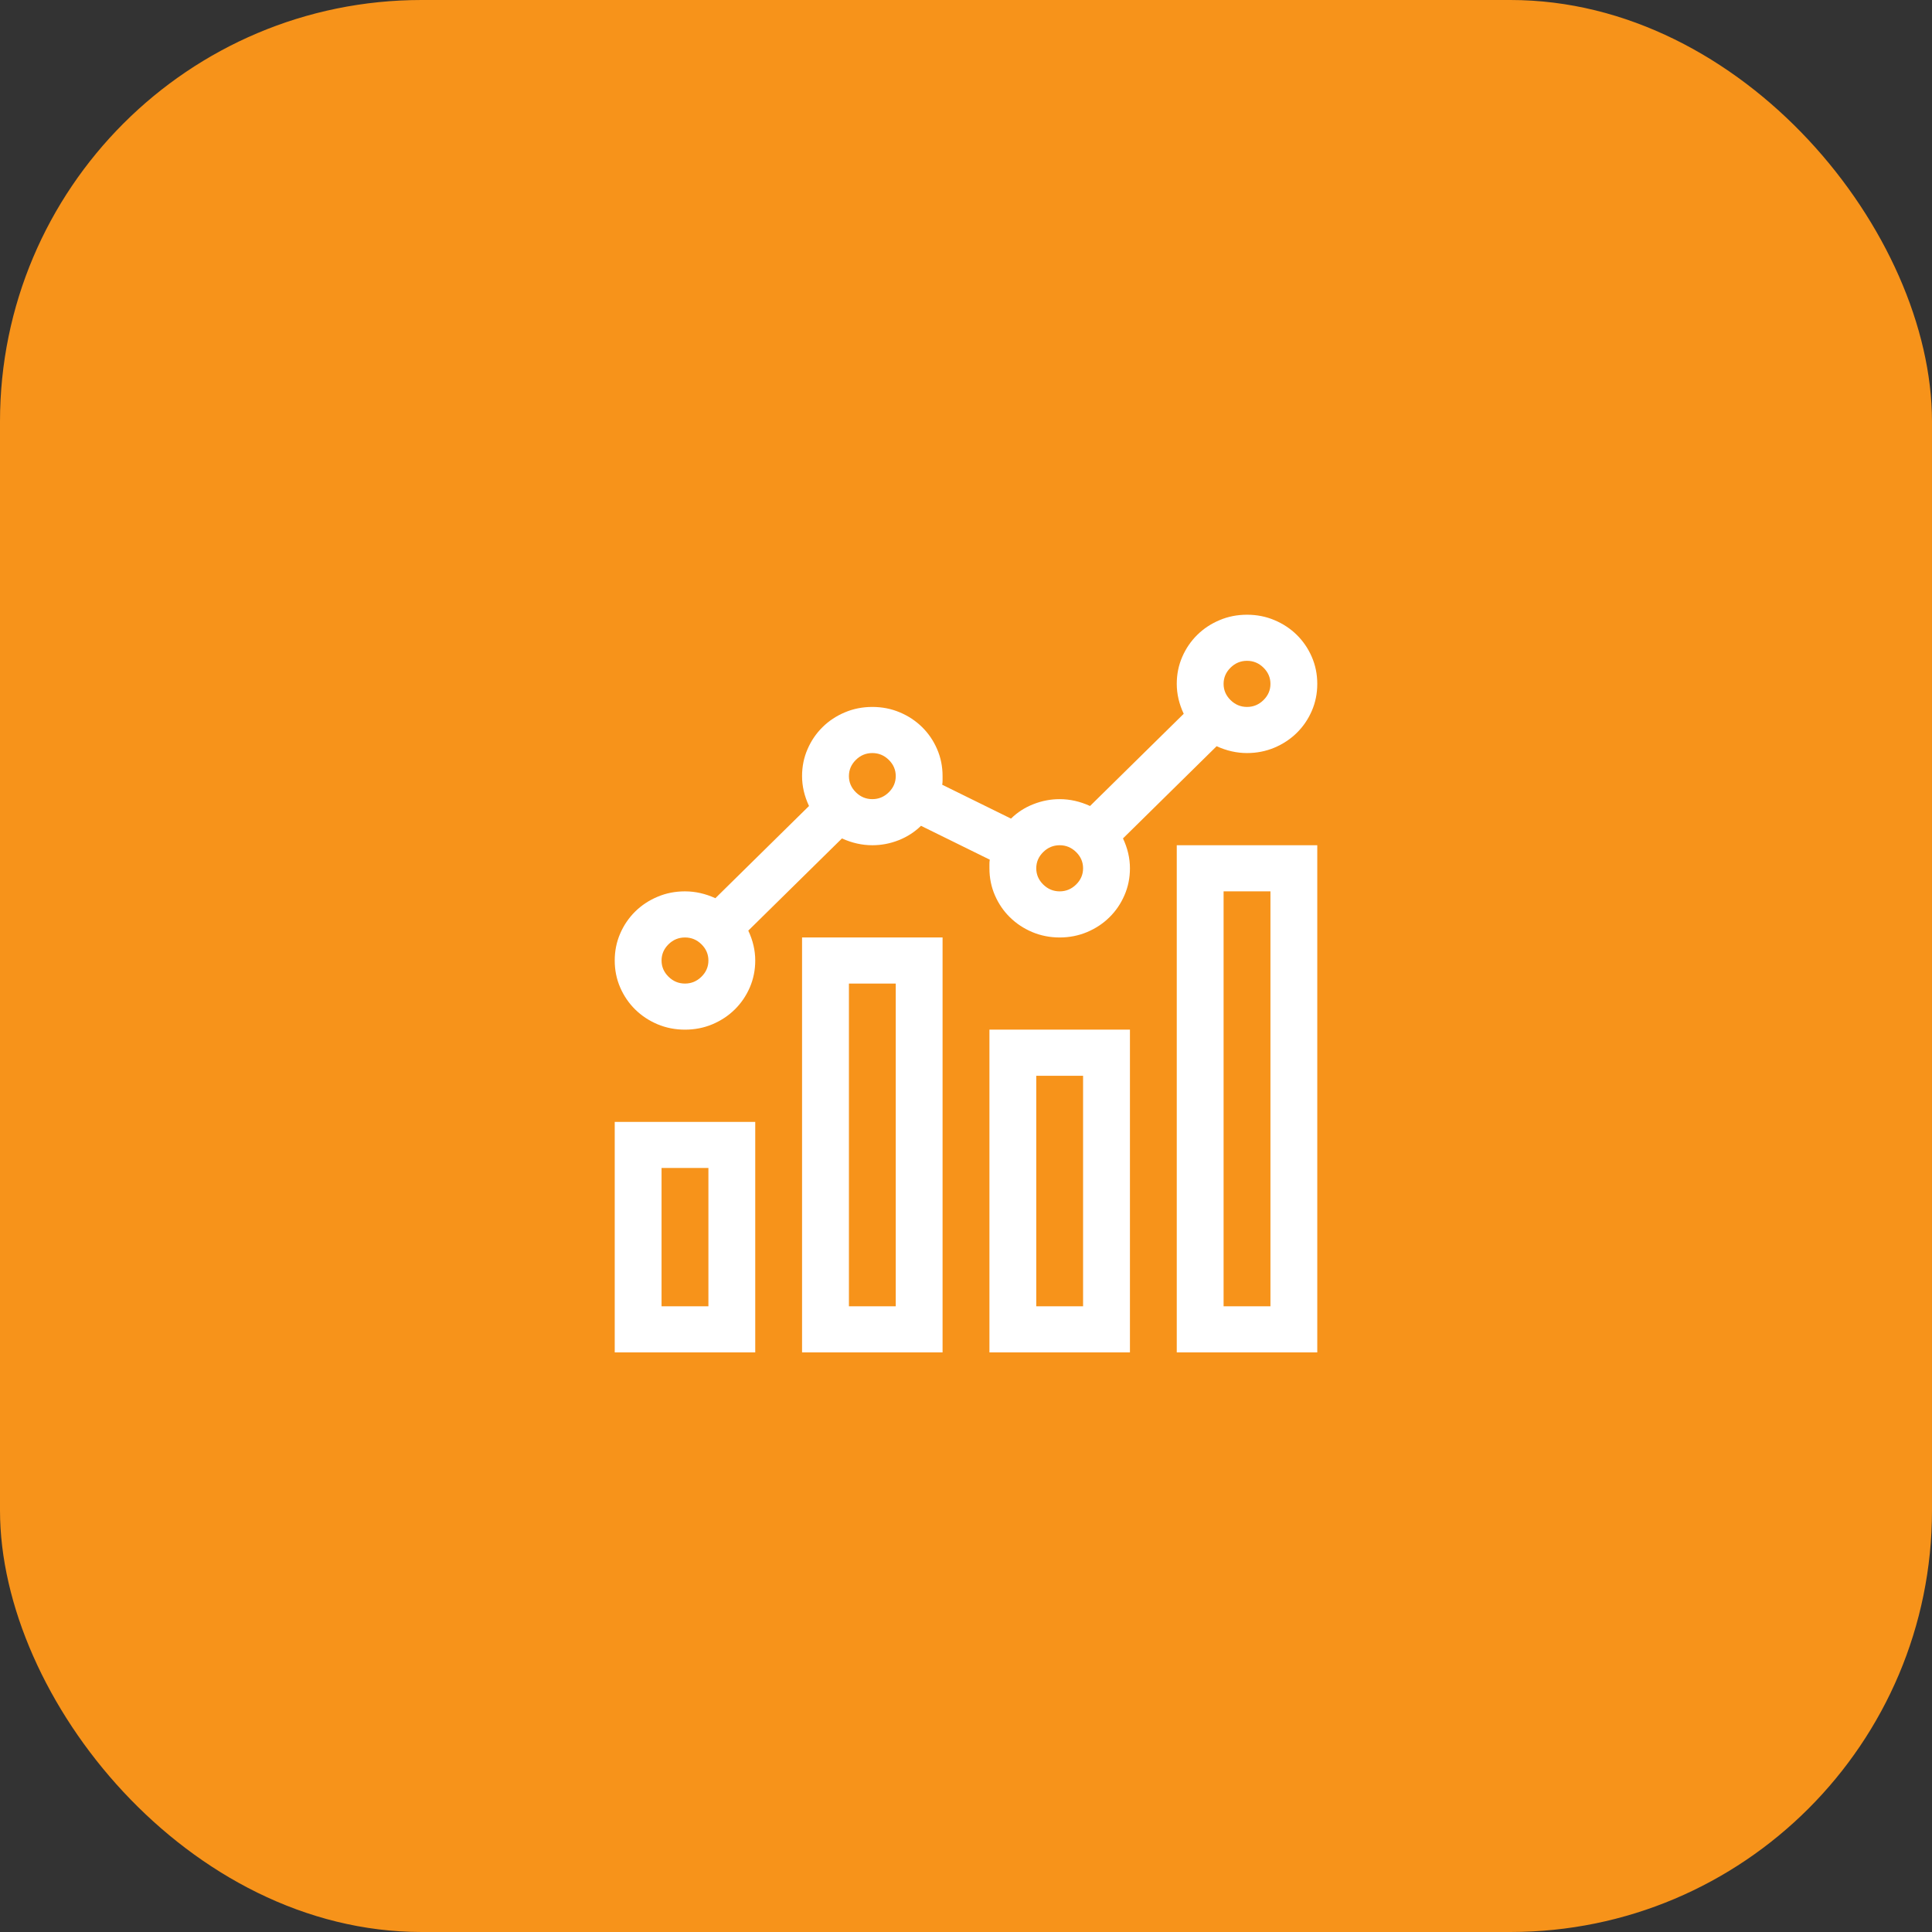
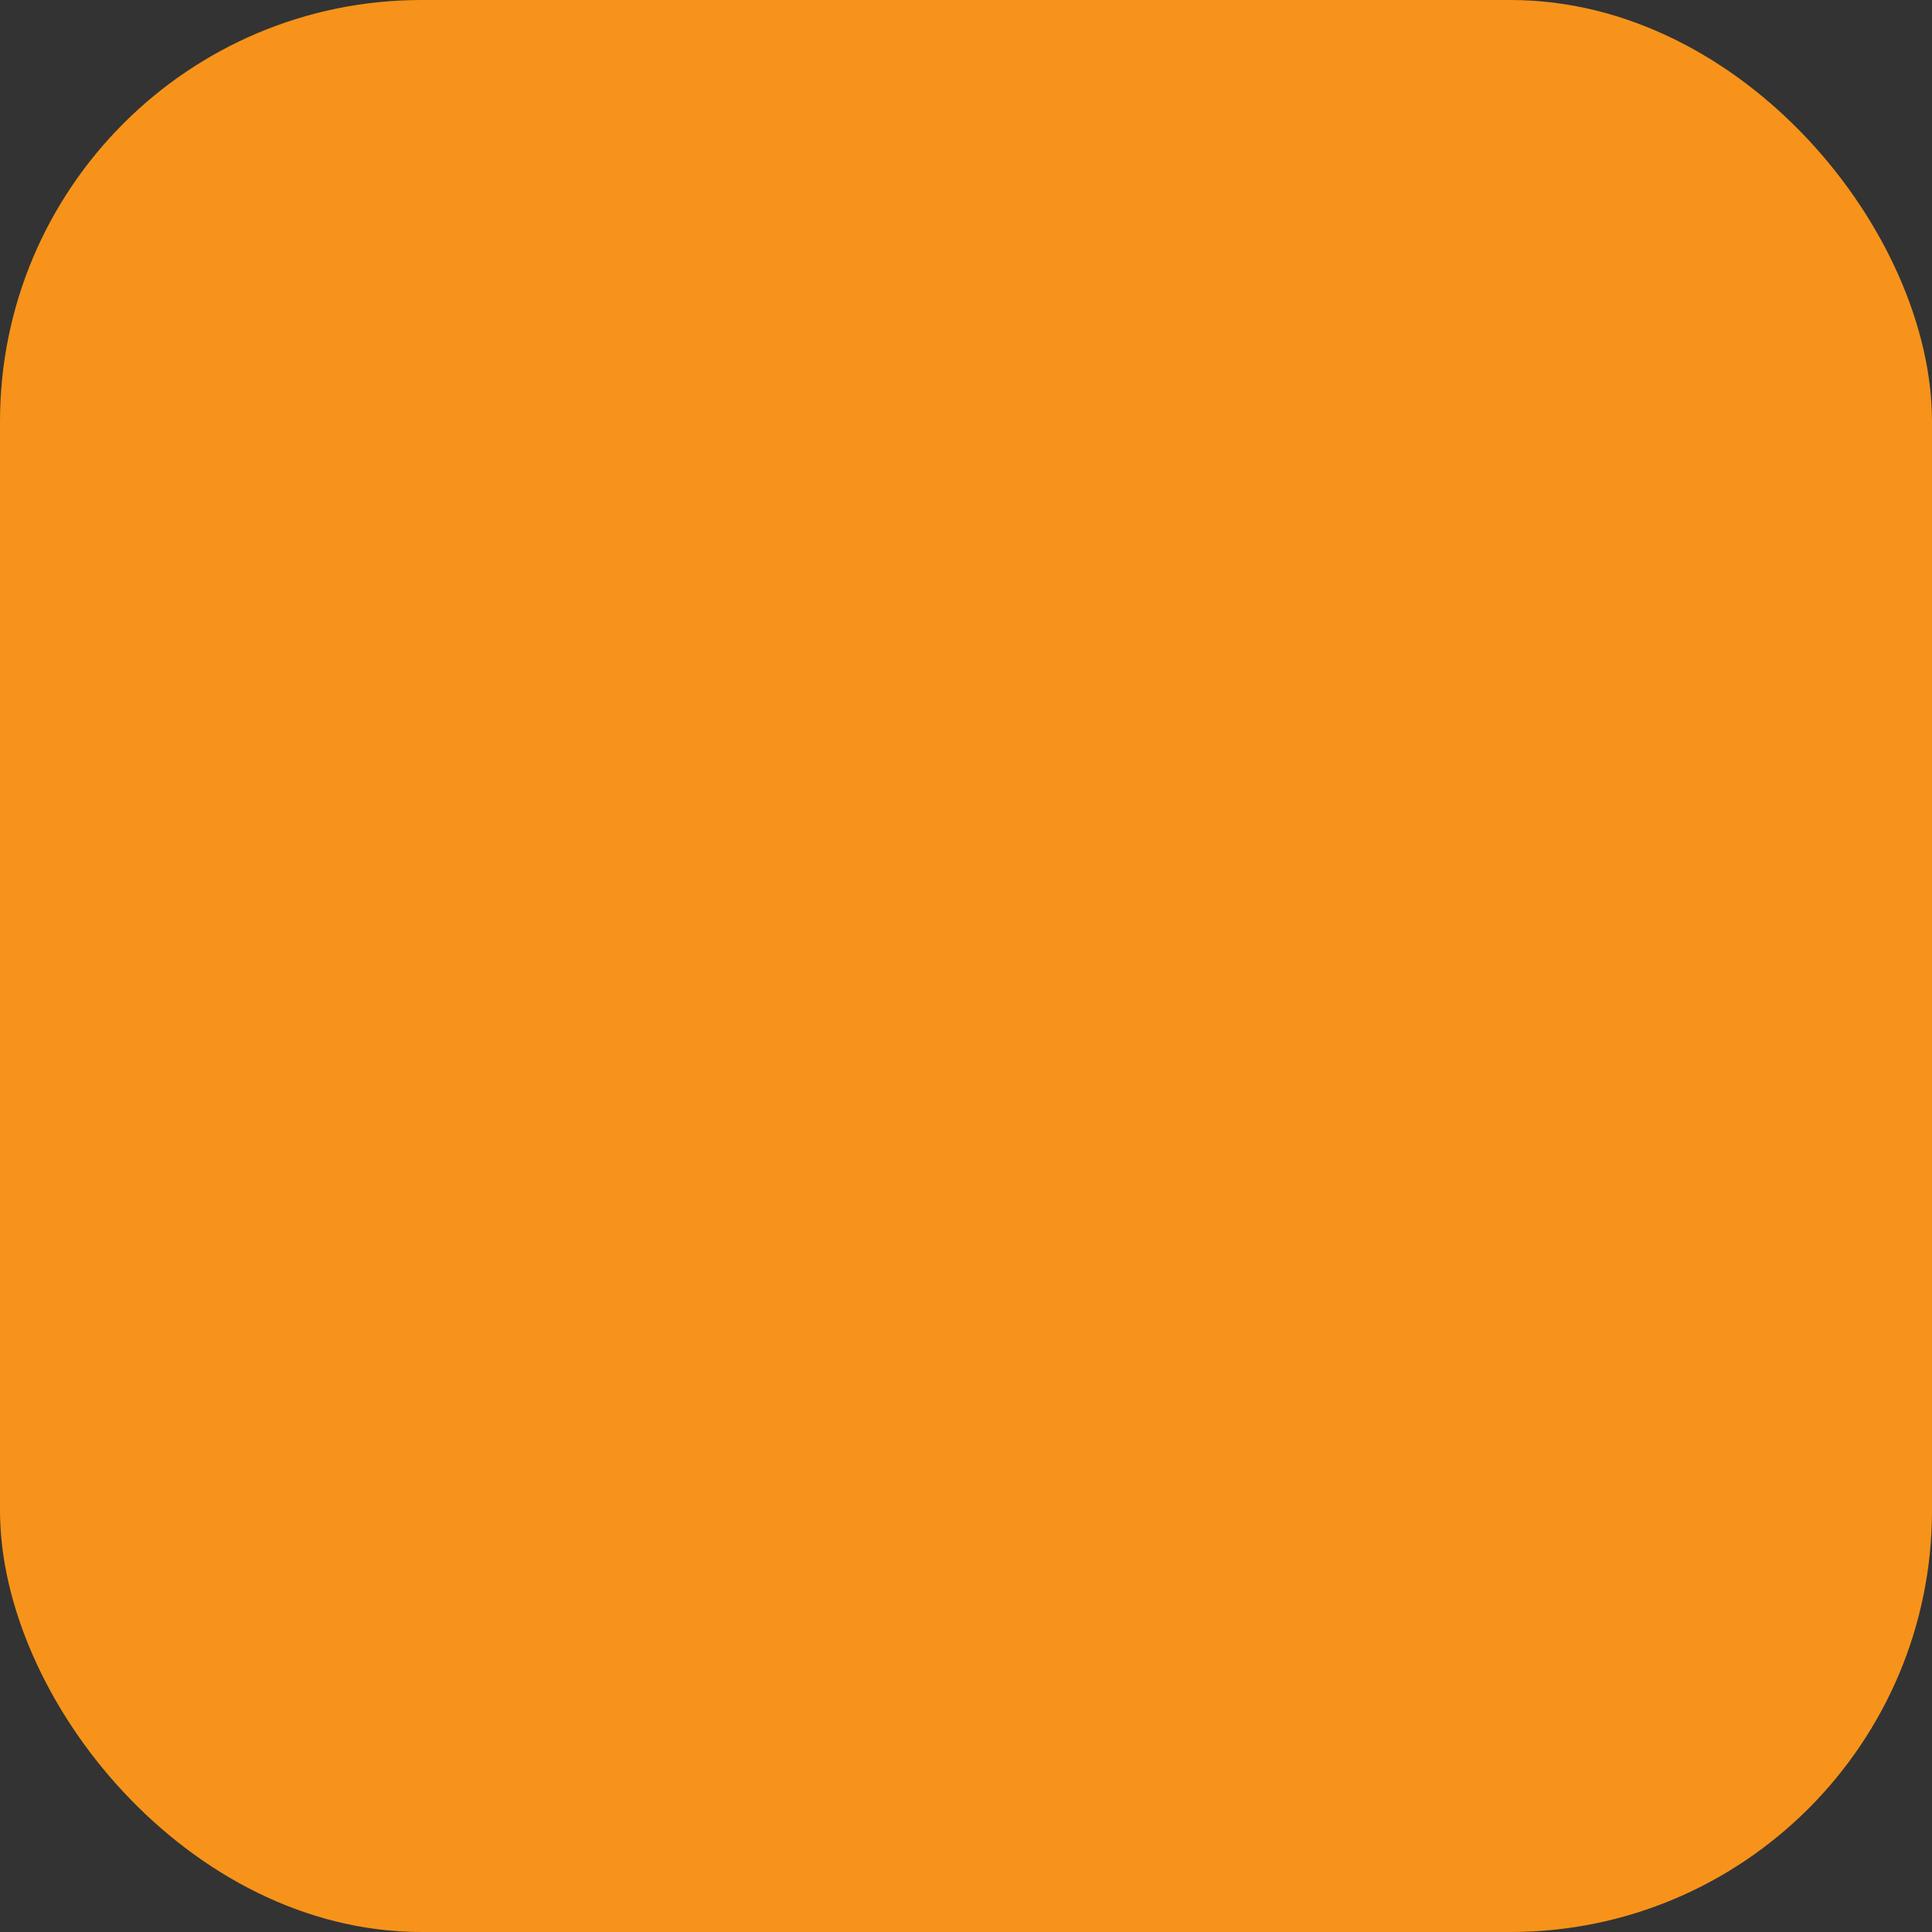
<svg xmlns="http://www.w3.org/2000/svg" width="55" height="55" viewBox="0 0 55 55" fill="none">
  <rect x="0" y="0" width="55" height="55" fill="#333333" stroke="none" />
  <rect width="55" height="55" rx="12" fill="#F7931A" />
-   <path d="M22.833 26.688H26.833V38.5H22.833V26.688ZM24.167 37.188H25.5V28H24.167V37.188ZM28.167 29.312H32.167V38.5H28.167V29.312ZM29.5 37.188H30.833V30.625H29.5V37.188ZM17.5 31.938H21.5V38.5H17.5V31.938ZM18.833 37.188H20.167V33.25H18.833V37.188ZM33.5 24.062H37.5V38.5H33.5V24.062ZM34.833 37.188H36.167V25.375H34.833V37.188ZM31.969 23.868C32.101 24.148 32.167 24.432 32.167 24.719C32.167 24.992 32.115 25.248 32.01 25.488C31.906 25.727 31.764 25.936 31.583 26.113C31.403 26.291 31.191 26.431 30.948 26.534C30.705 26.636 30.444 26.688 30.167 26.688C29.889 26.688 29.628 26.636 29.385 26.534C29.142 26.431 28.931 26.291 28.75 26.113C28.569 25.936 28.427 25.727 28.323 25.488C28.219 25.248 28.167 24.992 28.167 24.719V24.596C28.167 24.555 28.17 24.514 28.177 24.473L26.219 23.509C26.038 23.686 25.826 23.823 25.583 23.919C25.34 24.015 25.09 24.062 24.833 24.062C24.542 24.062 24.253 23.998 23.969 23.868L21.302 26.493C21.434 26.773 21.5 27.057 21.5 27.344C21.5 27.617 21.448 27.873 21.344 28.113C21.24 28.352 21.097 28.561 20.917 28.738C20.736 28.916 20.524 29.056 20.281 29.159C20.038 29.261 19.778 29.312 19.5 29.312C19.222 29.312 18.962 29.261 18.719 29.159C18.476 29.056 18.264 28.916 18.083 28.738C17.903 28.561 17.76 28.352 17.656 28.113C17.552 27.873 17.5 27.617 17.5 27.344C17.5 27.07 17.552 26.814 17.656 26.575C17.76 26.335 17.903 26.127 18.083 25.949C18.264 25.771 18.476 25.631 18.719 25.529C18.962 25.426 19.222 25.375 19.5 25.375C19.792 25.375 20.08 25.44 20.365 25.57L23.031 22.945C22.899 22.665 22.833 22.381 22.833 22.094C22.833 21.82 22.885 21.564 22.99 21.325C23.094 21.085 23.236 20.877 23.417 20.699C23.597 20.521 23.809 20.381 24.052 20.279C24.295 20.176 24.556 20.125 24.833 20.125C25.111 20.125 25.372 20.176 25.615 20.279C25.858 20.381 26.069 20.521 26.25 20.699C26.431 20.877 26.573 21.085 26.677 21.325C26.781 21.564 26.833 21.82 26.833 22.094V22.217C26.833 22.258 26.83 22.299 26.823 22.34L28.781 23.304C28.962 23.126 29.174 22.989 29.417 22.894C29.66 22.798 29.91 22.75 30.167 22.75C30.458 22.75 30.747 22.815 31.031 22.945L33.698 20.32C33.566 20.04 33.5 19.756 33.5 19.469C33.5 19.195 33.552 18.939 33.656 18.7C33.76 18.46 33.903 18.252 34.083 18.074C34.264 17.896 34.476 17.756 34.719 17.654C34.962 17.551 35.222 17.5 35.5 17.5C35.778 17.5 36.038 17.551 36.281 17.654C36.524 17.756 36.736 17.896 36.917 18.074C37.097 18.252 37.24 18.46 37.344 18.7C37.448 18.939 37.5 19.195 37.5 19.469C37.5 19.742 37.448 19.998 37.344 20.238C37.24 20.477 37.097 20.686 36.917 20.863C36.736 21.041 36.524 21.181 36.281 21.284C36.038 21.386 35.778 21.438 35.5 21.438C35.208 21.438 34.92 21.373 34.635 21.243L31.969 23.868ZM19.5 28C19.681 28 19.837 27.935 19.969 27.805C20.101 27.675 20.167 27.521 20.167 27.344C20.167 27.166 20.101 27.012 19.969 26.882C19.837 26.752 19.681 26.688 19.5 26.688C19.319 26.688 19.163 26.752 19.031 26.882C18.899 27.012 18.833 27.166 18.833 27.344C18.833 27.521 18.899 27.675 19.031 27.805C19.163 27.935 19.319 28 19.5 28ZM35.5 18.812C35.319 18.812 35.163 18.877 35.031 19.007C34.899 19.137 34.833 19.291 34.833 19.469C34.833 19.646 34.899 19.8 35.031 19.93C35.163 20.06 35.319 20.125 35.5 20.125C35.681 20.125 35.837 20.06 35.969 19.93C36.101 19.8 36.167 19.646 36.167 19.469C36.167 19.291 36.101 19.137 35.969 19.007C35.837 18.877 35.681 18.812 35.5 18.812ZM24.833 22.75C25.014 22.75 25.17 22.685 25.302 22.555C25.434 22.425 25.5 22.271 25.5 22.094C25.5 21.916 25.434 21.762 25.302 21.632C25.17 21.502 25.014 21.438 24.833 21.438C24.653 21.438 24.497 21.502 24.365 21.632C24.233 21.762 24.167 21.916 24.167 22.094C24.167 22.271 24.233 22.425 24.365 22.555C24.497 22.685 24.653 22.75 24.833 22.75ZM30.167 25.375C30.347 25.375 30.503 25.31 30.635 25.18C30.767 25.05 30.833 24.896 30.833 24.719C30.833 24.541 30.767 24.387 30.635 24.257C30.503 24.127 30.347 24.062 30.167 24.062C29.986 24.062 29.83 24.127 29.698 24.257C29.566 24.387 29.5 24.541 29.5 24.719C29.5 24.896 29.566 25.05 29.698 25.18C29.83 25.31 29.986 25.375 30.167 25.375Z" fill="white" />
</svg>